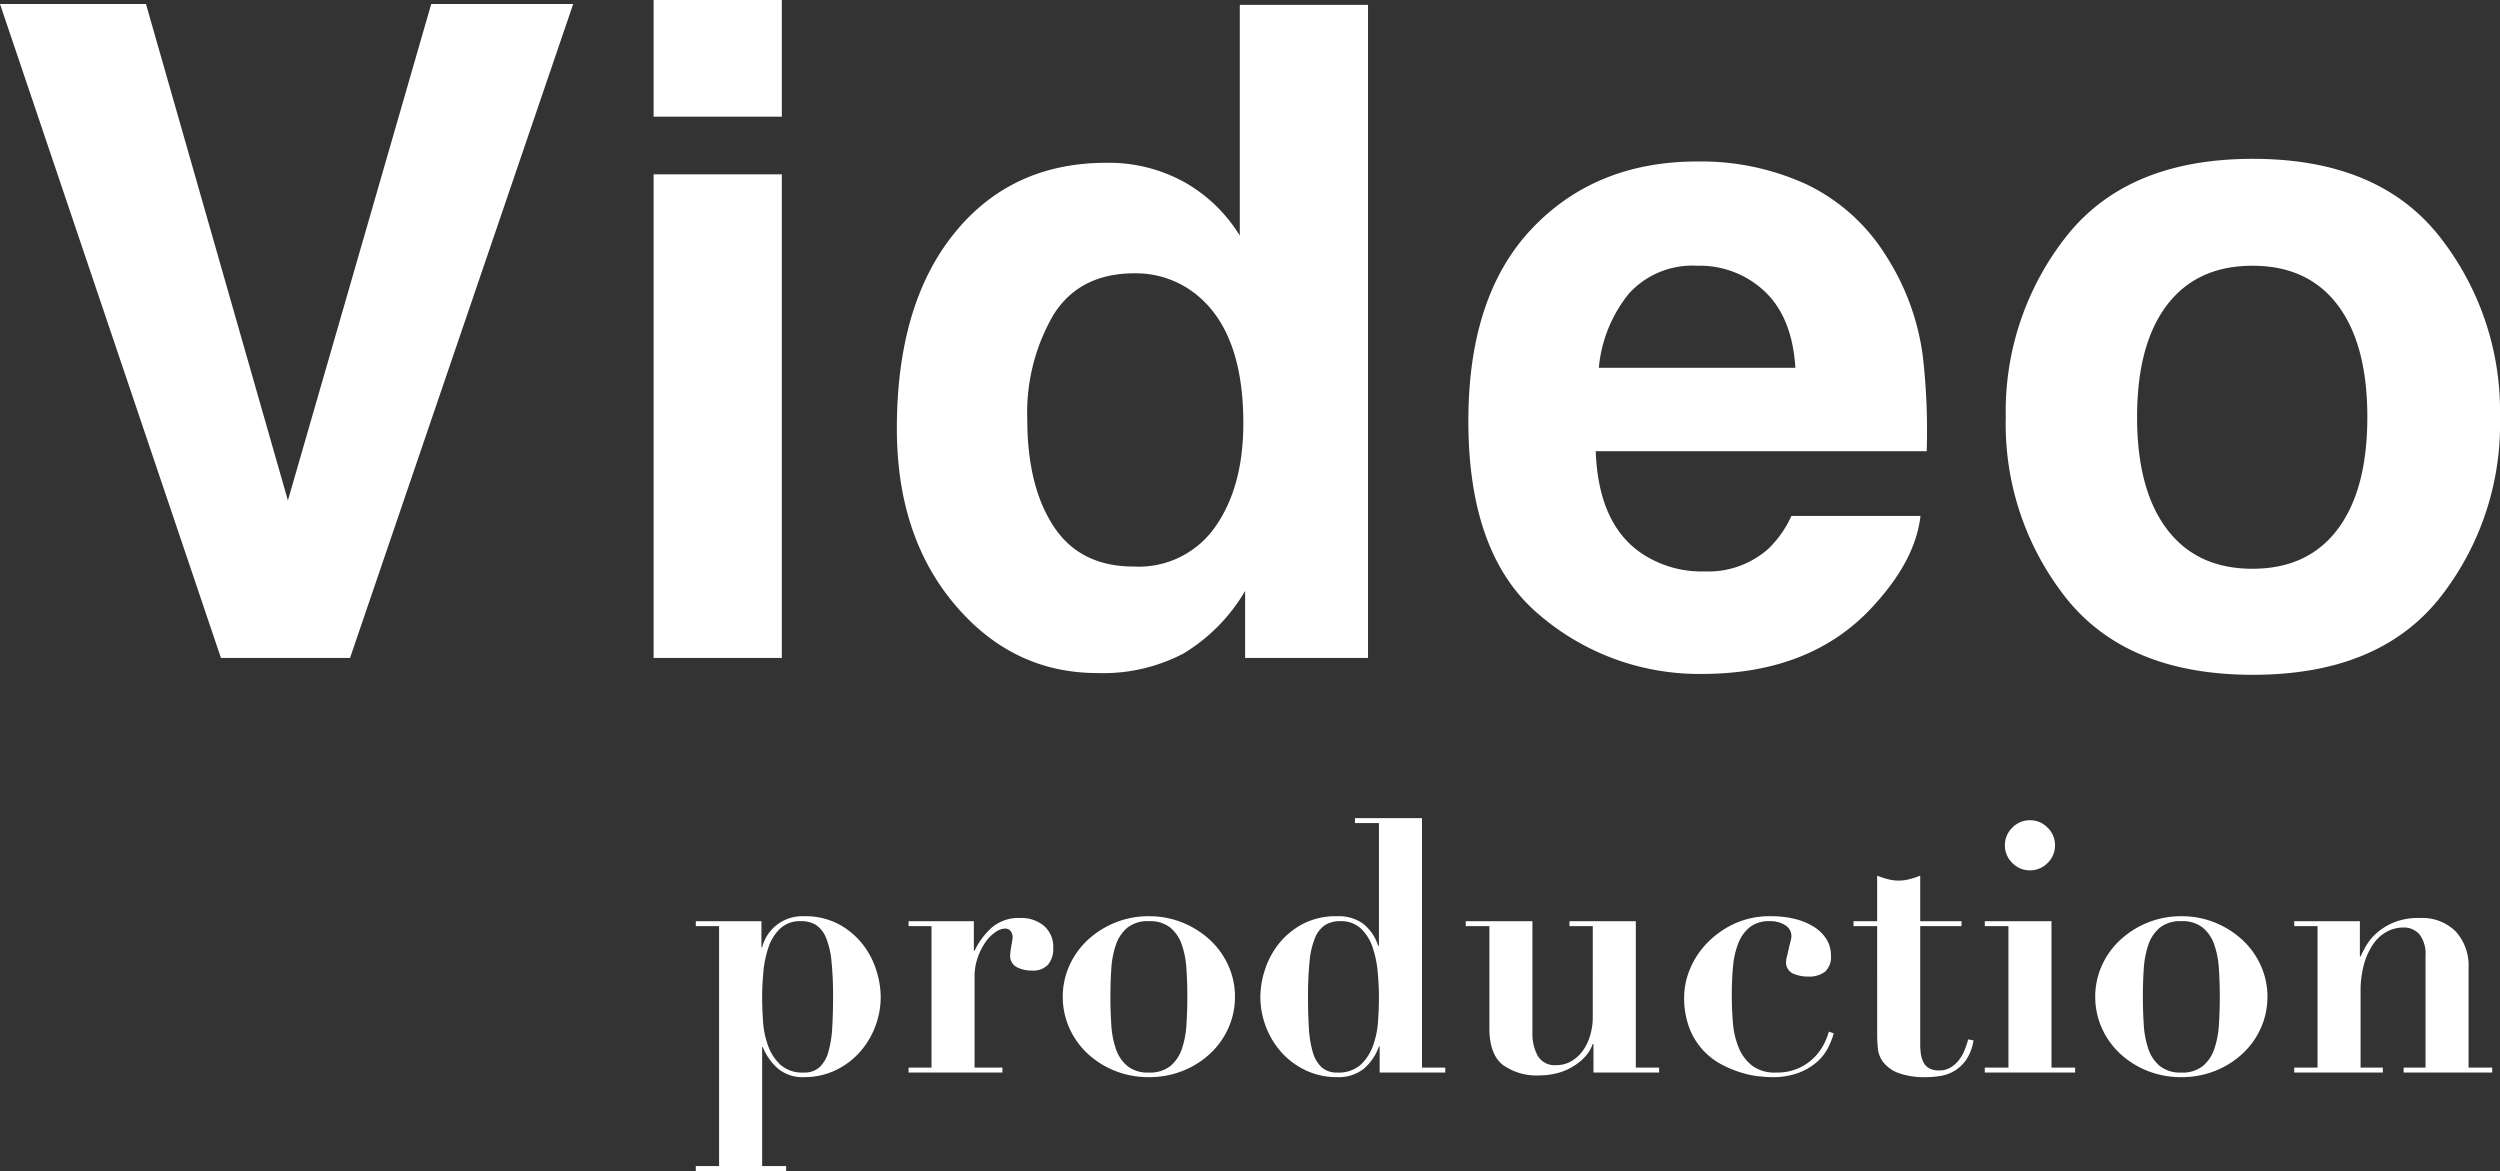
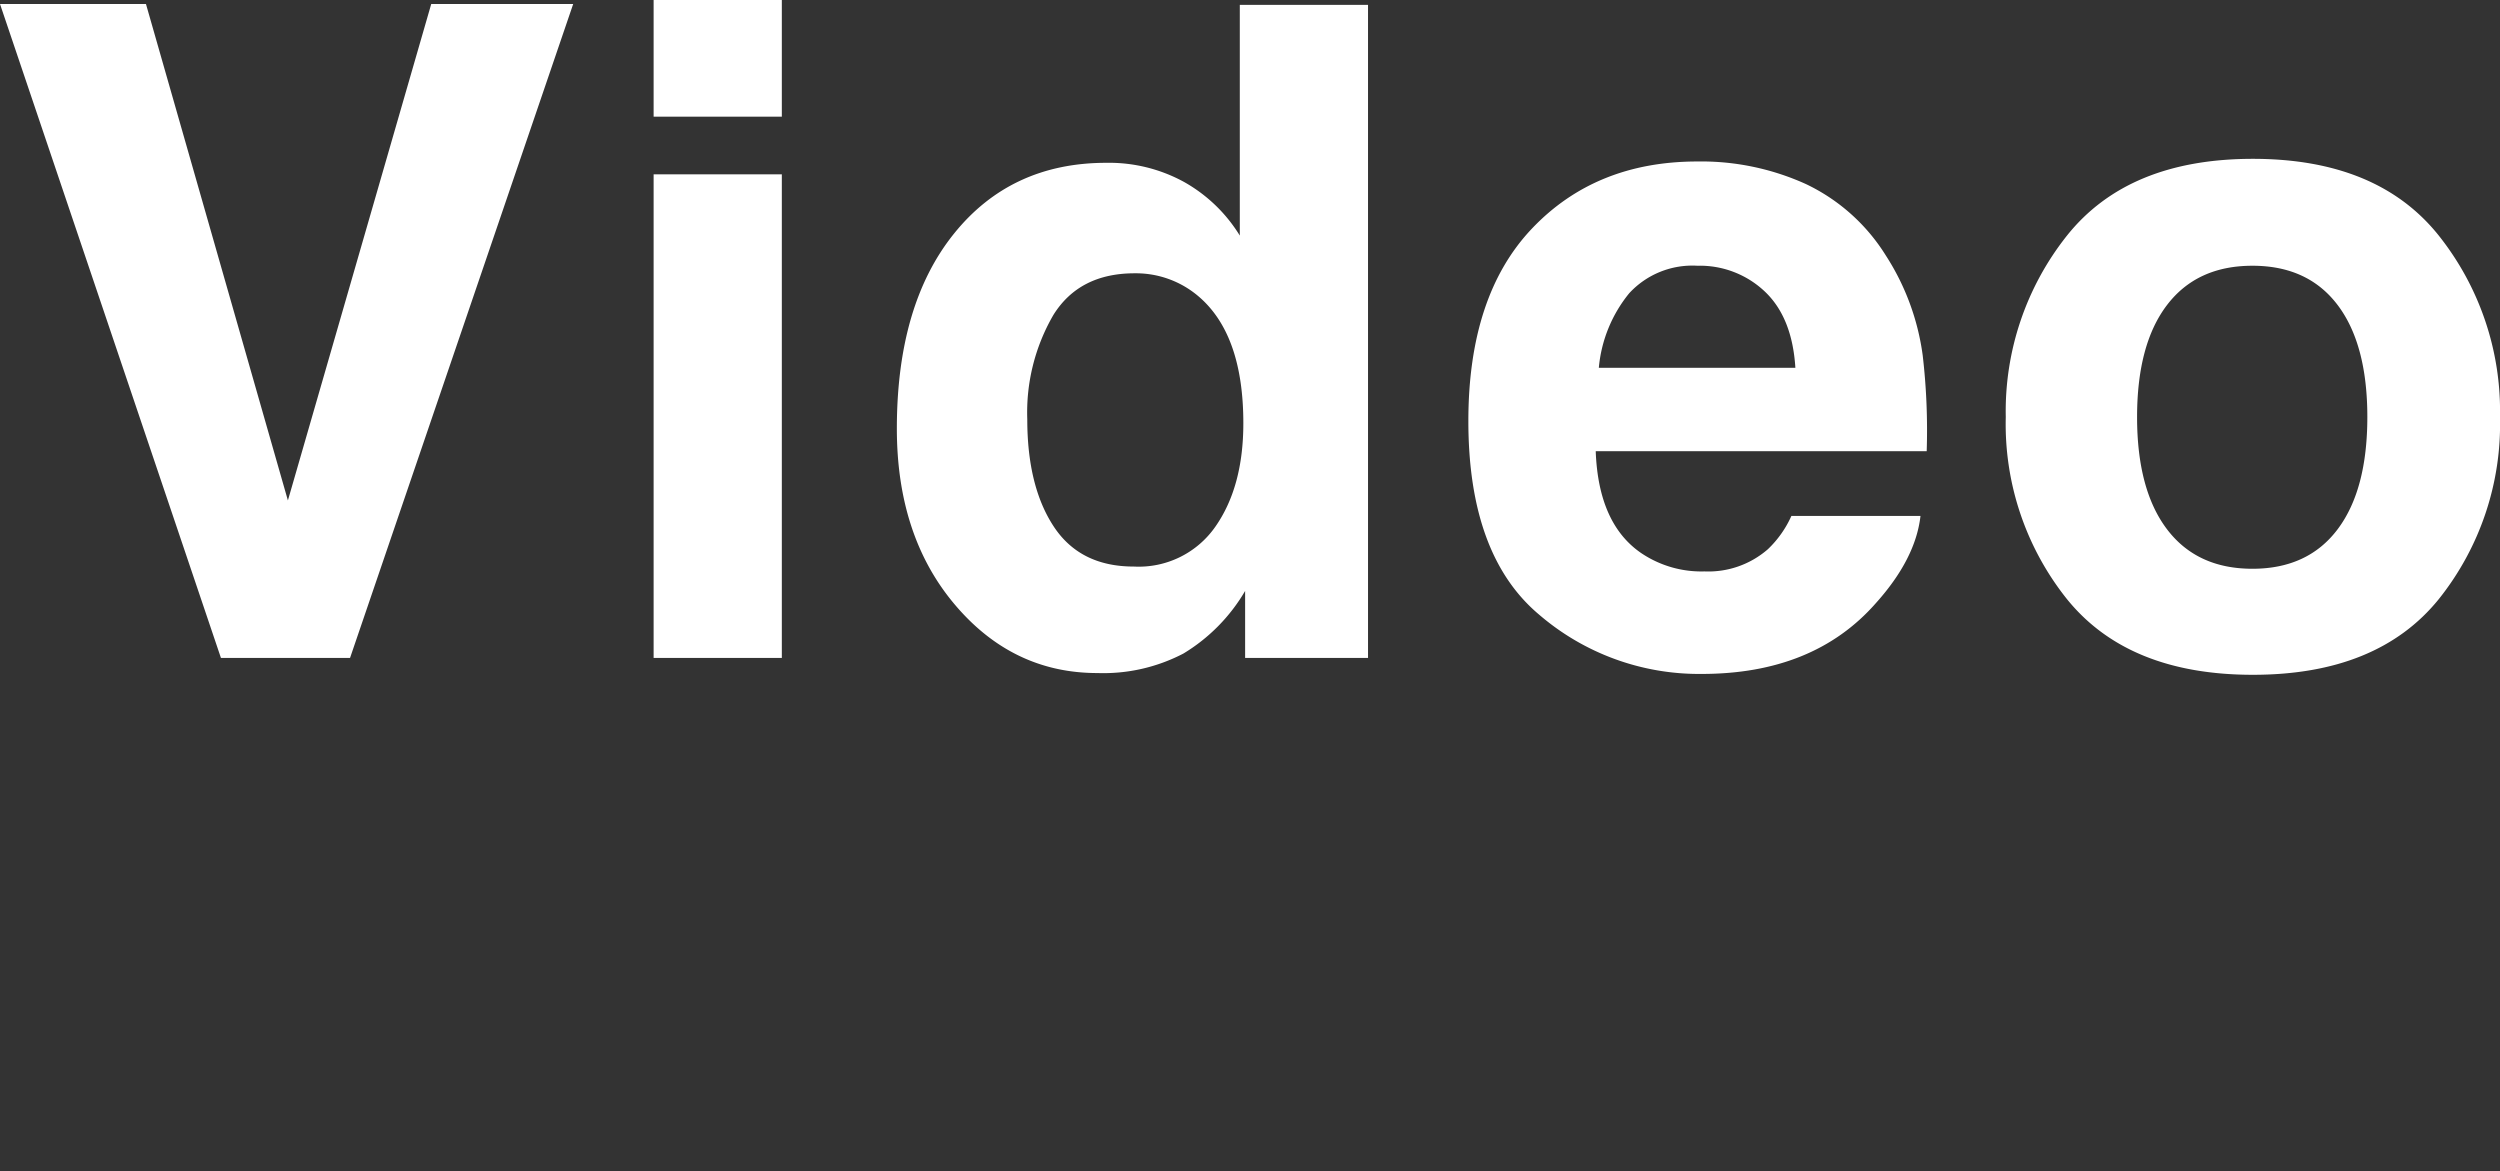
<svg xmlns="http://www.w3.org/2000/svg" width="283.4" height="132.744" viewBox="0 0 283.4 132.744">
  <rect x="0" y="0" width="283.4" height="132.744" fill="#333333" stroke="none" />
  <g id="グループ_55" data-name="グループ 55" transform="translate(-108.364 -414.416)">
    <path id="パス_74" data-name="パス 74" d="M51.249-74.132H67.342L42.045,0H27.41L2.364-74.132H18.91L35-17.854ZM90.992-61.357H76.458V-74.584H90.992ZM76.458-54.819H90.992V0H76.458Zm51.311-1.308a17.681,17.681,0,0,1,8.852,2.188,17.41,17.41,0,0,1,6.287,6.06V-74.031h14.535V0H143.511V-7.594A20.218,20.218,0,0,1,136.52-.5a19.626,19.626,0,0,1-9.757,2.213q-9.606,0-16.169-7.77T104.031-26q0-14.032,6.463-22.079T127.769-56.127Zm3.118,45.767a10.583,10.583,0,0,0,9.254-4.526q3.168-4.526,3.168-11.718,0-10.059-5.08-14.384a10.932,10.932,0,0,0-7.242-2.615q-6.287,0-9.229,4.753a22.019,22.019,0,0,0-2.942,11.794q0,7.594,2.992,12.146T130.887-10.36Zm63.885-34.1a9.735,9.735,0,0,0-7.72,3.118,15.564,15.564,0,0,0-3.445,8.449h22.28q-.352-5.683-3.445-8.625A10.7,10.7,0,0,0,194.772-44.459Zm0-11.819a28.73,28.73,0,0,1,12.322,2.565,21.585,21.585,0,0,1,9.053,8.1A27.627,27.627,0,0,1,220.321-34.3a73.078,73.078,0,0,1,.453,10.863H183.255q.3,8.248,5.18,11.567a12.2,12.2,0,0,0,7.142,2.062,10.278,10.278,0,0,0,7.192-2.515,11.944,11.944,0,0,0,2.666-3.772h14.635q-.553,4.878-5.08,9.908-7.041,8-19.715,8a27.8,27.8,0,0,1-18.458-6.739q-8-6.739-8-21.928,0-14.233,7.217-21.827T194.772-56.278ZM257.7-10.109q6.287,0,9.656-4.476t3.37-12.724q0-8.248-3.37-12.7T257.7-44.459q-6.287,0-9.681,4.451t-3.395,12.7q0,8.248,3.395,12.724T257.7-10.109Zm28.063-17.2a31.778,31.778,0,0,1-6.94,20.645q-6.94,8.575-21.073,8.575T236.678-6.664a31.778,31.778,0,0,1-6.94-20.645,31.989,31.989,0,0,1,6.94-20.57q6.94-8.7,21.073-8.7t21.073,8.7A31.989,31.989,0,0,1,285.764-27.309Z" transform="translate(106 489)" fill="#fff" />
-     <path id="パス_75" data-name="パス 75" d="M8.76-8.56q0-1.32.14-2.84a11.97,11.97,0,0,1,.58-2.8,5.217,5.217,0,0,1,1.32-2.12,3.276,3.276,0,0,1,2.36-.84,3.108,3.108,0,0,1,1.72.44A3.168,3.168,0,0,1,16-15.28a9.2,9.2,0,0,1,.62,2.66,38.555,38.555,0,0,1,.18,4.06q0,1.96-.1,3.54a12.007,12.007,0,0,1-.44,2.7,3.727,3.727,0,0,1-1,1.72,2.545,2.545,0,0,1-1.78.6,3.738,3.738,0,0,1-2.62-.86A5.412,5.412,0,0,1,9.44-3.02a9.954,9.954,0,0,1-.58-2.8Q8.76-7.32,8.76-8.56ZM3.88-16.6V10.6H1.24v.56H11.48V10.6H8.76V-2.88h.08a6.322,6.322,0,0,0,1.68,2.4,4.278,4.278,0,0,0,2.96,1,8.192,8.192,0,0,0,3.56-.76,8.662,8.662,0,0,0,2.74-2.02,9.341,9.341,0,0,0,1.78-2.9A9.379,9.379,0,0,0,22.2-8.6a10.084,10.084,0,0,0-.5-3,9.293,9.293,0,0,0-1.56-2.96,8.637,8.637,0,0,0-2.7-2.26,8.122,8.122,0,0,0-3.96-.9A4.684,4.684,0,0,0,8.76-14.2H8.68v-2.96H1.24v.56Zm21.48-.56v.56h2.6V-.56h-2.6V0H36V-.56H32.84V-10.8a6.552,6.552,0,0,1,.38-2.3,7.332,7.332,0,0,1,.9-1.74,4.15,4.15,0,0,1,1.12-1.1,2.005,2.005,0,0,1,1-.38.871.871,0,0,1,.54.14.838.838,0,0,1,.26.32,1.213,1.213,0,0,1,.1.34l.02.16q0,.04-.04.32t-.1.62q-.06.34-.1.64a3.73,3.73,0,0,0-.04.42,1.439,1.439,0,0,0,.76,1.42,3.7,3.7,0,0,0,1.68.38,2.318,2.318,0,0,0,1.86-.68,2.806,2.806,0,0,0,.58-1.88,3.131,3.131,0,0,0-1.04-2.5,4.009,4.009,0,0,0-2.72-.9,4.626,4.626,0,0,0-3.22,1.1,8.234,8.234,0,0,0-1.94,2.62h-.08v-3.36ZM52.6,0a3.678,3.678,0,0,1-2.44-.74,4.349,4.349,0,0,1-1.3-1.94,10.368,10.368,0,0,1-.52-2.76q-.1-1.56-.1-3.16t.1-3.14a10.317,10.317,0,0,1,.52-2.74,4.349,4.349,0,0,1,1.3-1.94,3.678,3.678,0,0,1,2.44-.74,3.678,3.678,0,0,1,2.44.74,4.349,4.349,0,0,1,1.3,1.94,10.317,10.317,0,0,1,.52,2.74q.1,1.54.1,3.14t-.1,3.16a10.368,10.368,0,0,1-.52,2.76,4.349,4.349,0,0,1-1.3,1.94A3.678,3.678,0,0,1,52.6,0Zm0-17.72a9.955,9.955,0,0,0-3.86.74A10.194,10.194,0,0,0,45.64-15a8.925,8.925,0,0,0-2.06,2.9,8.5,8.5,0,0,0-.74,3.5,8.6,8.6,0,0,0,.74,3.54,8.925,8.925,0,0,0,2.06,2.9A9.9,9.9,0,0,0,48.74-.2,10.2,10.2,0,0,0,52.6.52,10.2,10.2,0,0,0,56.46-.2a9.9,9.9,0,0,0,3.1-1.96,8.925,8.925,0,0,0,2.06-2.9,8.6,8.6,0,0,0,.74-3.54,8.5,8.5,0,0,0-.74-3.5A8.925,8.925,0,0,0,59.56-15a10.194,10.194,0,0,0-3.1-1.98A9.955,9.955,0,0,0,52.6-17.72ZM78.68-8.56q0,1.24-.1,2.74A9.954,9.954,0,0,1,78-3.02,5.412,5.412,0,0,1,76.58-.86,3.738,3.738,0,0,1,73.96,0a2.545,2.545,0,0,1-1.78-.6,3.727,3.727,0,0,1-1-1.72,12.007,12.007,0,0,1-.44-2.7q-.1-1.58-.1-3.54a38.555,38.555,0,0,1,.18-4.06,9.2,9.2,0,0,1,.62-2.66,3.111,3.111,0,0,1,1.14-1.44,3.131,3.131,0,0,1,1.7-.44,3.276,3.276,0,0,1,2.36.84,5.217,5.217,0,0,1,1.32,2.12,11.97,11.97,0,0,1,.58,2.8Q78.68-9.88,78.68-8.56Zm4.88,8V-28.84h-7.6v.56h2.72v13.92H78.6a5.246,5.246,0,0,0-1.72-2.52,4.741,4.741,0,0,0-2.92-.84,8.122,8.122,0,0,0-3.96.9,8.637,8.637,0,0,0-2.7,2.26,9.292,9.292,0,0,0-1.56,2.96,10.084,10.084,0,0,0-.5,3,9.379,9.379,0,0,0,.64,3.44,9.341,9.341,0,0,0,1.78,2.9A8.662,8.662,0,0,0,70.4-.24a8.192,8.192,0,0,0,3.56.76,4.6,4.6,0,0,0,2.94-.9,5.838,5.838,0,0,0,1.78-2.58h.08V0H86.2V-.56Zm4.96-16.6v.56H91.2V-5.04q0,2.92,1.48,4.14A6.576,6.576,0,0,0,96.96.32,7.724,7.724,0,0,0,98.76.1a6.746,6.746,0,0,0,1.74-.68,6.345,6.345,0,0,0,1.46-1.12,4.293,4.293,0,0,0,.96-1.54H103V0h7.44V-.56H107.8v-16.6h-7.52v.56h2.64V-6.28a7.2,7.2,0,0,1-.3,2.08,5.706,5.706,0,0,1-.84,1.74,4.211,4.211,0,0,1-1.3,1.18,3.293,3.293,0,0,1-1.68.44A2.227,2.227,0,0,1,96.68-1.9a5.164,5.164,0,0,1-.6-2.58V-17.16ZM113.28-8.6a9.637,9.637,0,0,0,.58,3.52,7.89,7.89,0,0,0,1.52,2.5,7.831,7.831,0,0,0,2.06,1.62,12.568,12.568,0,0,0,2.22.94,10.839,10.839,0,0,0,2.04.44q.94.1,1.46.1A8.391,8.391,0,0,0,126.34,0a6.848,6.848,0,0,0,2.06-1.26,5.44,5.44,0,0,0,1.22-1.6,9.357,9.357,0,0,0,.62-1.58l-.56-.2a7.188,7.188,0,0,1-.42,1.14,6.124,6.124,0,0,1-1.02,1.56,6.028,6.028,0,0,1-1.8,1.36,5.953,5.953,0,0,1-2.76.58,4.236,4.236,0,0,1-2.72-.8,5.029,5.029,0,0,1-1.52-2.08,9.427,9.427,0,0,1-.64-2.84q-.12-1.56-.12-3.12,0-1.68.14-3.18a9.377,9.377,0,0,1,.6-2.64,4.4,4.4,0,0,1,1.3-1.82,3.521,3.521,0,0,1,2.28-.68,3.1,3.1,0,0,1,1.74.46,1.434,1.434,0,0,1,.7,1.26,2.741,2.741,0,0,1-.1.56q-.1.4-.2.84t-.2.84a2.741,2.741,0,0,0-.1.56,1.385,1.385,0,0,0,.78,1.42,4.208,4.208,0,0,0,1.7.34,3.019,3.019,0,0,0,1.92-.54,2.246,2.246,0,0,0,.68-1.86,3.428,3.428,0,0,0-.5-1.82,4.384,4.384,0,0,0-1.4-1.4,7.286,7.286,0,0,0-2.14-.9,11.048,11.048,0,0,0-2.76-.32,9.586,9.586,0,0,0-4.22.88,10.369,10.369,0,0,0-3.08,2.22,9.337,9.337,0,0,0-1.9,2.94A8.279,8.279,0,0,0,113.28-8.6Zm21.88-13.72v5.16h-2.68v.56h2.68V-4.28q0,.72.08,1.56a3.045,3.045,0,0,0,.62,1.56,3.958,3.958,0,0,0,1.68,1.2,8.569,8.569,0,0,0,3.22.48,9.744,9.744,0,0,0,1.6-.14,4.521,4.521,0,0,0,1.58-.58,4.362,4.362,0,0,0,1.32-1.26,5.364,5.364,0,0,0,.82-2.18l-.6-.12a10.472,10.472,0,0,1-.42,1.24,4.558,4.558,0,0,1-.66,1.14,3.445,3.445,0,0,1-.94.82,2.506,2.506,0,0,1-1.3.32,2.205,2.205,0,0,1-1.1-.24,1.605,1.605,0,0,1-.64-.66,2.991,2.991,0,0,1-.3-.94,7.377,7.377,0,0,1-.08-1.12V-16.6h4.68v-.56h-4.68v-5.16a10.03,10.03,0,0,1-1.22.4,4.87,4.87,0,0,1-1.22.16,4.87,4.87,0,0,1-1.22-.16A10.032,10.032,0,0,1,135.16-22.32Zm14.48-3.44a2.731,2.731,0,0,0,.84,2,2.731,2.731,0,0,0,2,.84,2.731,2.731,0,0,0,2-.84,2.731,2.731,0,0,0,.84-2,2.731,2.731,0,0,0-.84-2,2.731,2.731,0,0,0-2-.84,2.731,2.731,0,0,0-2,.84A2.731,2.731,0,0,0,149.64-25.76Zm-2.28,8.6v.56h2.68V-.56h-2.68V0H157.6V-.56h-2.68v-16.6ZM169.64,0a3.678,3.678,0,0,1-2.44-.74,4.349,4.349,0,0,1-1.3-1.94,10.368,10.368,0,0,1-.52-2.76q-.1-1.56-.1-3.16t.1-3.14a10.317,10.317,0,0,1,.52-2.74,4.349,4.349,0,0,1,1.3-1.94,3.678,3.678,0,0,1,2.44-.74,3.678,3.678,0,0,1,2.44.74,4.349,4.349,0,0,1,1.3,1.94,10.317,10.317,0,0,1,.52,2.74q.1,1.54.1,3.14t-.1,3.16a10.368,10.368,0,0,1-.52,2.76,4.349,4.349,0,0,1-1.3,1.94A3.678,3.678,0,0,1,169.64,0Zm0-17.72a9.955,9.955,0,0,0-3.86.74,10.193,10.193,0,0,0-3.1,1.98,8.925,8.925,0,0,0-2.06,2.9,8.5,8.5,0,0,0-.74,3.5,8.6,8.6,0,0,0,.74,3.54,8.925,8.925,0,0,0,2.06,2.9,9.9,9.9,0,0,0,3.1,1.96,10.2,10.2,0,0,0,3.86.72A10.2,10.2,0,0,0,173.5-.2a9.9,9.9,0,0,0,3.1-1.96,8.925,8.925,0,0,0,2.06-2.9,8.6,8.6,0,0,0,.74-3.54,8.5,8.5,0,0,0-.74-3.5A8.925,8.925,0,0,0,176.6-15a10.194,10.194,0,0,0-3.1-1.98A9.955,9.955,0,0,0,169.64-17.72ZM182.44-.56V0h10.04V-.56h-2.52V-9.12a11.4,11.4,0,0,1,.4-3.2,7.532,7.532,0,0,1,1.06-2.28,4.425,4.425,0,0,1,1.54-1.38,3.92,3.92,0,0,1,1.84-.46,2.316,2.316,0,0,1,1.84.78,3.688,3.688,0,0,1,.68,2.46V-.56h-2.48V0h10.04V-.56H202.2V-11.84A5.755,5.755,0,0,0,200.74-16a5.417,5.417,0,0,0-4.1-1.52,7.317,7.317,0,0,0-3,.54,7,7,0,0,0-1.96,1.26,5.926,5.926,0,0,0-1.16,1.46q-.4.74-.56,1.1h-.08v-4h-7.44v.56h2.64V-.56Z" transform="translate(186 536)" fill="#fff" />
  </g>
</svg>